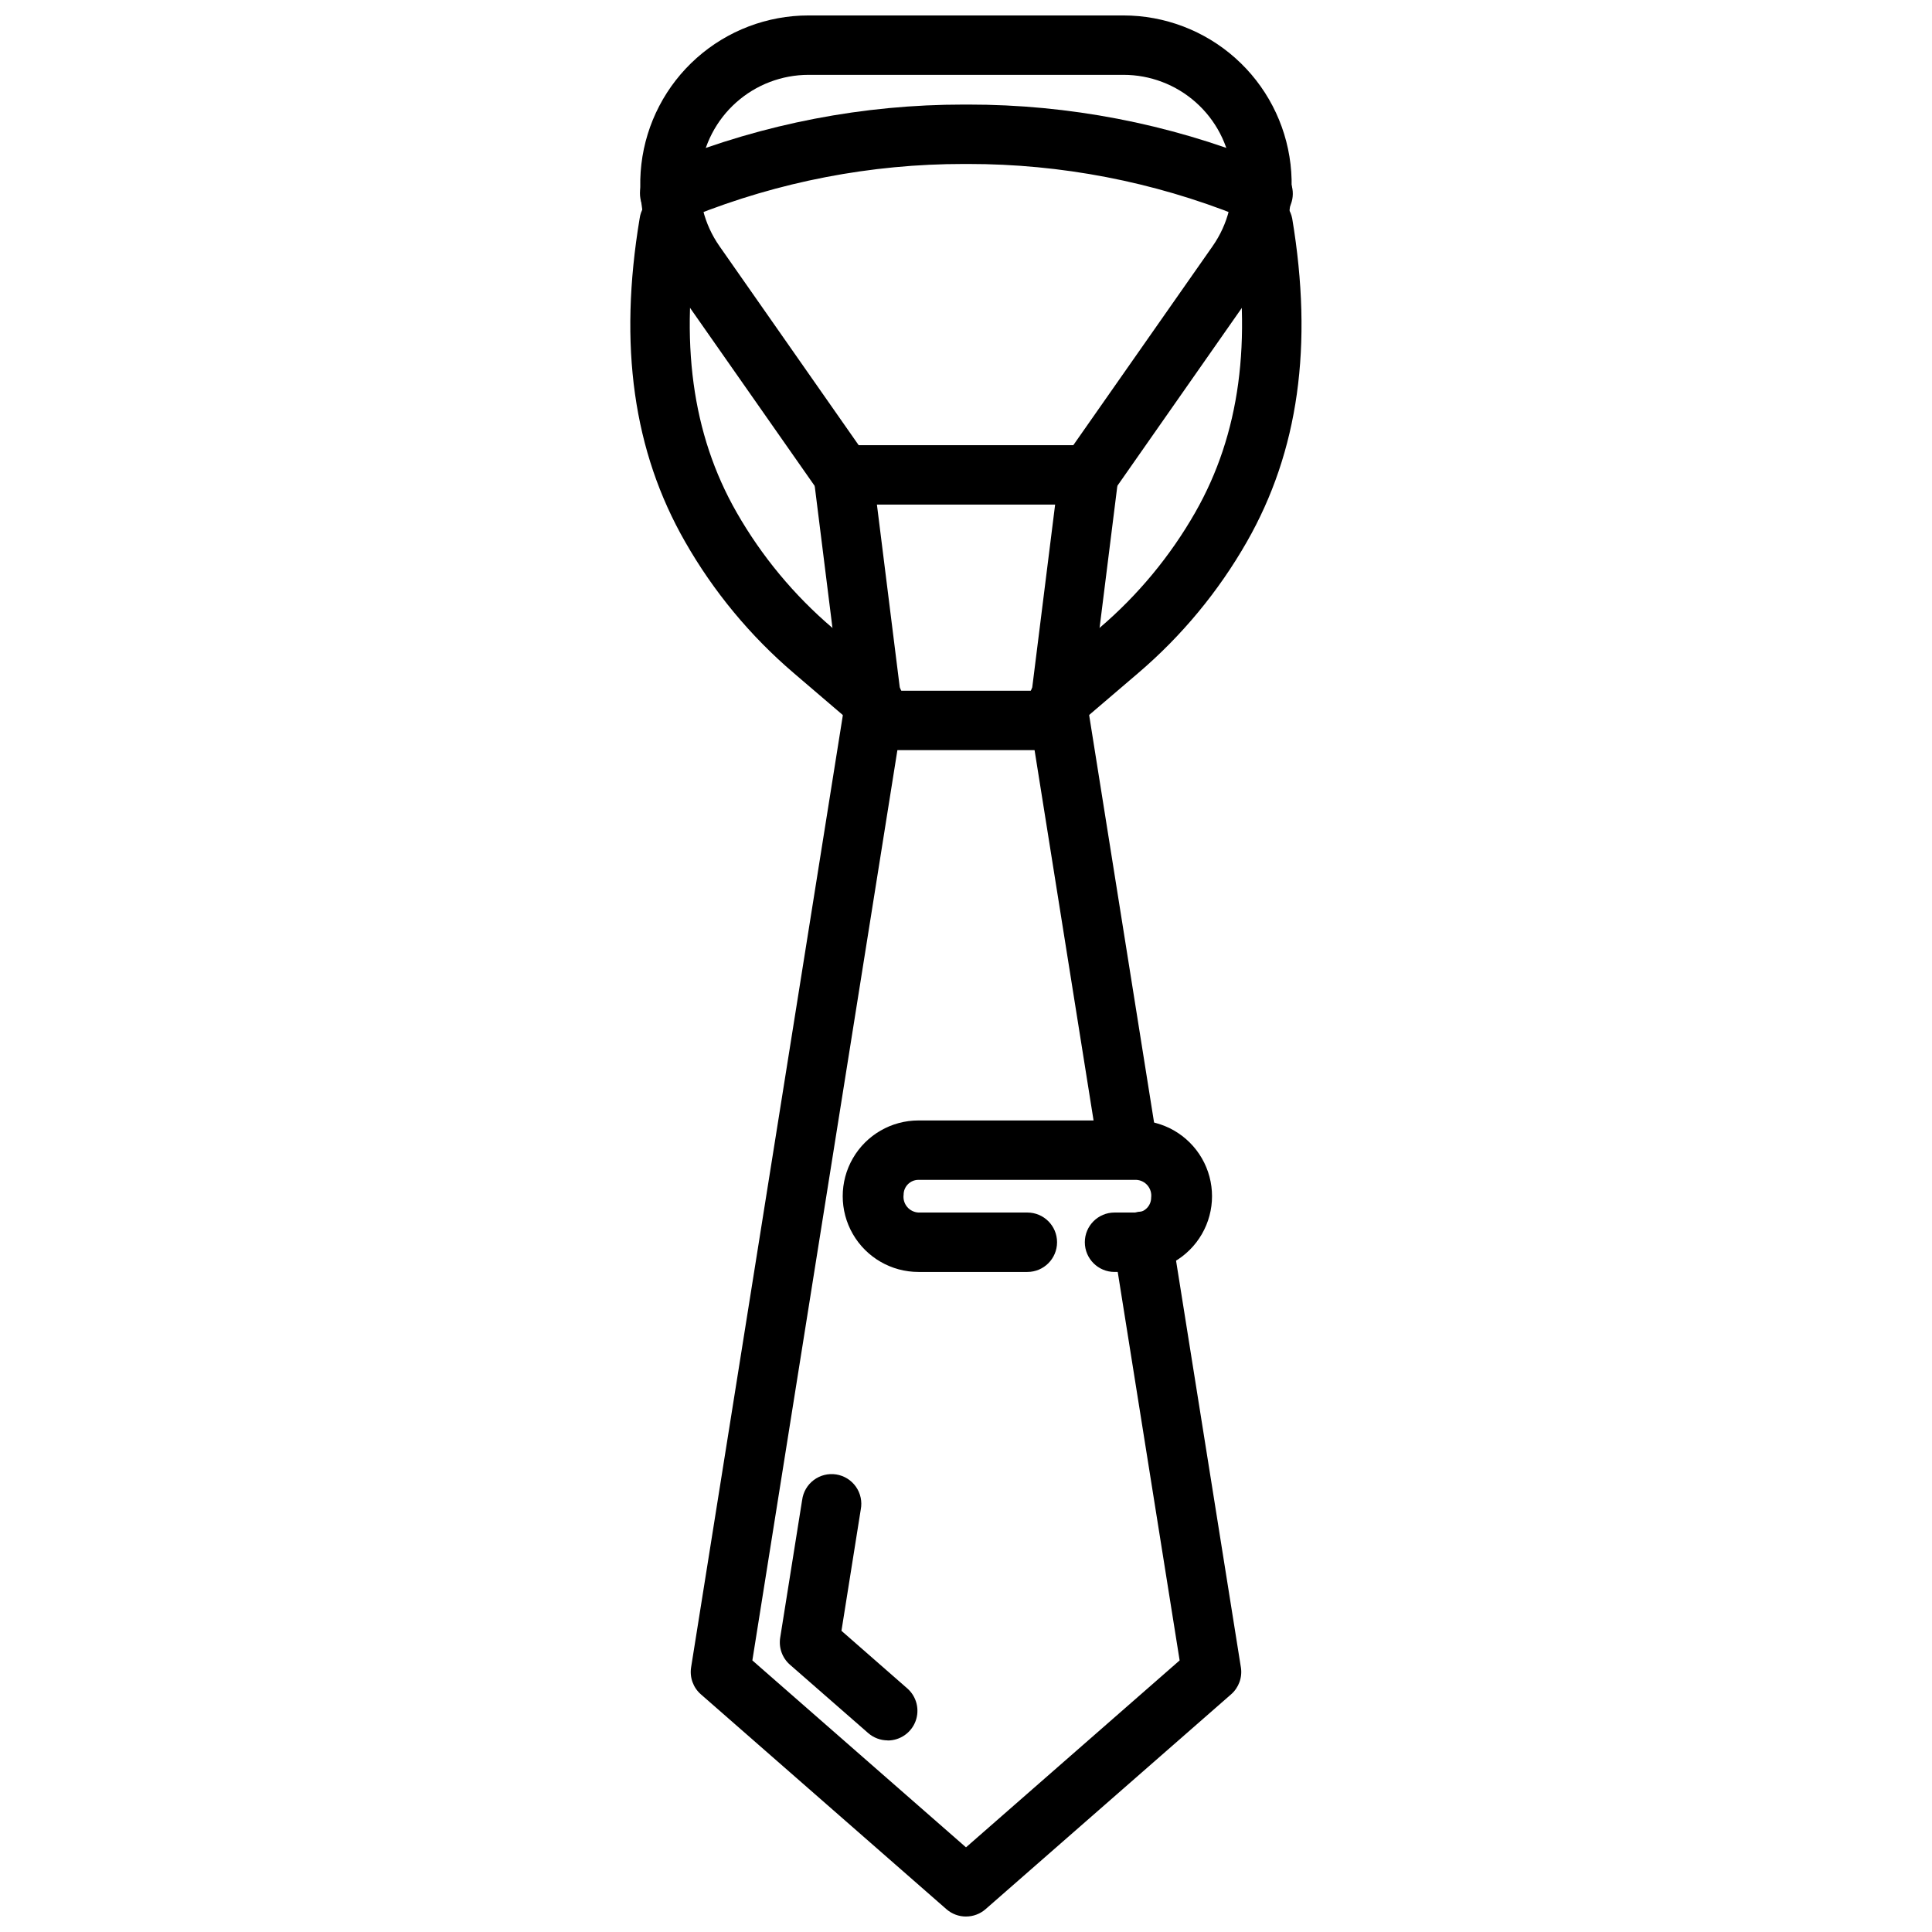
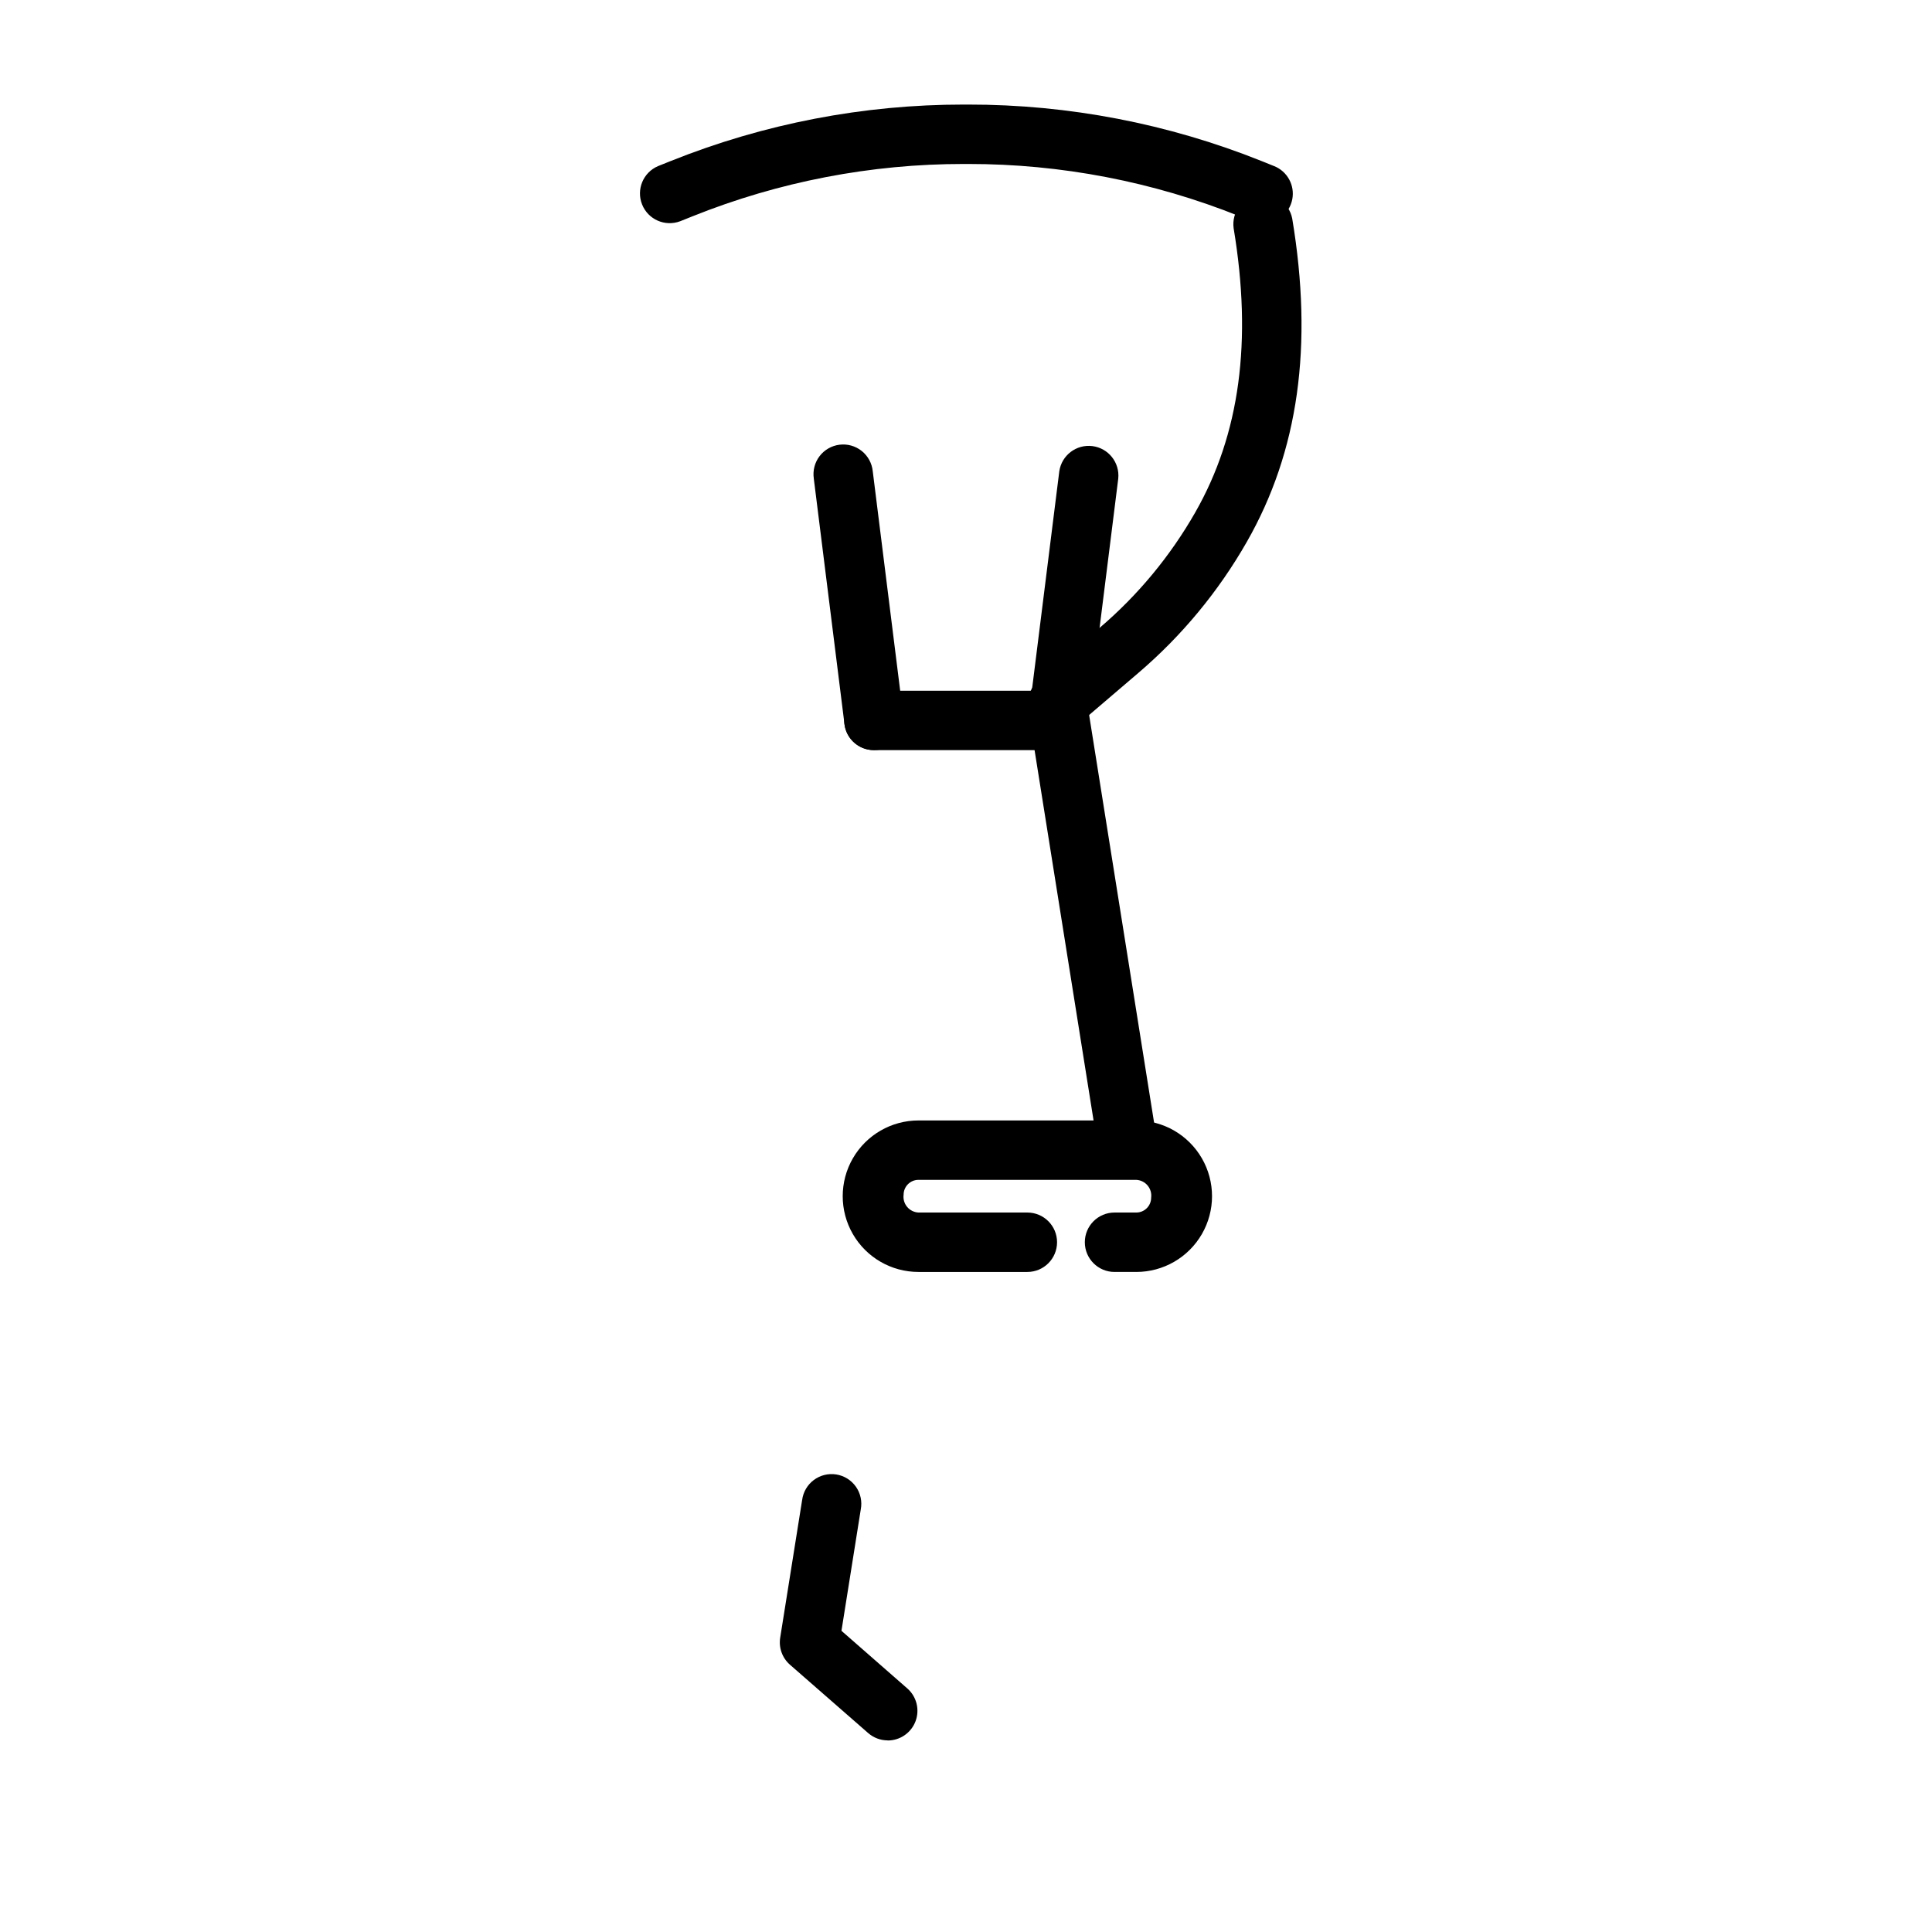
<svg xmlns="http://www.w3.org/2000/svg" width="800px" height="800px" version="1.1" viewBox="144 144 512 512">
  <defs>
    <clipPath id="b">
      <path d="m313 148.09h174v129.91h-174z" />
    </clipPath>
    <clipPath id="a">
-       <path d="m327 323h146v328.9h-146z" />
-     </clipPath>
+       </clipPath>
  </defs>
  <g clip-path="url(#b)">
-     <path d="m432.54 277.72h-65.078c-2.574 0-4.984-1.254-6.457-3.363l-39.273-56.109c-6.266-8.953-9.027-19.898-7.758-30.754 1.273-10.855 6.488-20.867 14.652-28.129 8.168-7.266 18.719-11.277 29.648-11.273h83.441c10.93 0 21.477 4.016 29.641 11.281s13.375 17.277 14.645 28.133c1.266 10.855-1.496 21.797-7.766 30.75l-39.25 56.102c-1.473 2.106-3.879 3.363-6.445 3.363zm-60.984-15.742h56.883l36.918-52.742v-0.004c4.062-5.793 5.852-12.875 5.031-19.898-0.82-7.027-4.195-13.508-9.48-18.207-5.289-4.703-12.117-7.297-19.191-7.293h-83.441c-7.07 0.004-13.891 2.602-19.172 7.305-5.281 4.699-8.648 11.176-9.469 18.195-0.82 7.023 0.969 14.102 5.023 19.891z" />
-   </g>
+     </g>
  <path d="m375.59 342.79c-3.961-0.008-7.301-2.965-7.793-6.894l-8.133-65.07h0.004c-0.312-2.098 0.23-4.234 1.512-5.922 1.285-1.688 3.191-2.789 5.297-3.051 2.102-0.266 4.223 0.332 5.883 1.652 1.656 1.324 2.711 3.258 2.926 5.367l8.133 65.07c0.258 2.07-0.316 4.164-1.598 5.812-1.281 1.648-3.164 2.719-5.238 2.981-0.344 0.031-0.676 0.055-0.992 0.055z" />
  <path d="m424.4 342.79h-48.809c-4.348 0-7.871-3.523-7.871-7.871s3.523-7.875 7.871-7.875h41.855l7.281-58.176v0.004c0.633-4.231 4.523-7.18 8.766-6.652 4.242 0.531 7.285 4.352 6.856 8.605l-8.141 65.07c-0.492 3.938-3.84 6.894-7.809 6.894z" />
  <g clip-path="url(#a)">
    <path d="m400 651.9c-1.91 0.004-3.754-0.688-5.188-1.945l-65.07-56.938c-2.043-1.785-3.019-4.492-2.59-7.172l40.676-255.22h-0.004c0.27-2.113 1.383-4.027 3.09-5.309 1.707-1.277 3.856-1.809 5.961-1.473 2.106 0.336 3.984 1.512 5.207 3.258 1.223 1.746 1.688 3.91 1.281 6.004l-39.98 250.92 56.617 49.539 56.617-49.539-17.465-109.59c-0.406-2.098 0.055-4.269 1.277-6.016 1.227-1.75 3.106-2.926 5.215-3.262 2.109-0.336 4.262 0.199 5.969 1.48 1.707 1.285 2.816 3.207 3.078 5.324l18.152 113.88h0.004c0.43 2.68-0.551 5.387-2.59 7.172l-65.07 56.938c-1.438 1.258-3.281 1.949-5.188 1.945z" />
  </g>
  <path d="m379.25 605.22c-1.902 0-3.742-0.691-5.18-1.945l-20.719-18.105c-2.039-1.785-3.019-4.496-2.59-7.172l5.809-36.449 0.004 0.004c0.262-2.121 1.371-4.039 3.078-5.324 1.707-1.281 3.859-1.816 5.969-1.484 2.109 0.336 3.988 1.516 5.215 3.262 1.223 1.75 1.684 3.922 1.277 6.016l-5.117 32.156 17.445 15.266c2.469 2.16 3.34 5.625 2.188 8.699-1.156 3.07-4.094 5.106-7.379 5.102z" />
  <path d="m442.71 454.69c-3.867 0-7.16-2.812-7.769-6.633l-18.316-114.97c-0.656-4.277 2.266-8.285 6.539-8.965 4.277-0.684 8.301 2.215 9.008 6.484l18.316 114.93v0.004c0.688 4.293-2.238 8.328-6.531 9.012-0.41 0.078-0.828 0.125-1.246 0.141z" />
-   <path d="m375.59 338.05c-1.871 0-3.684-0.668-5.109-1.883l-16.145-13.809c-11.523-9.844-21.258-21.605-28.77-34.77-13.738-23.977-17.676-52.012-12.055-85.688 0.285-2.109 1.414-4.012 3.129-5.277 1.711-1.262 3.863-1.781 5.965-1.43 2.098 0.348 3.969 1.535 5.18 3.285 1.211 1.75 1.664 3.914 1.25 6.004-4.992 29.961-1.668 54.594 10.172 75.297 6.621 11.59 15.203 21.941 25.363 30.598l16.16 13.809c2.512 2.141 3.422 5.621 2.281 8.715-1.145 3.098-4.098 5.152-7.398 5.148z" />
  <path d="m424.4 338.05c-3.301 0.004-6.254-2.051-7.394-5.148-1.145-3.094-0.234-6.574 2.277-8.715l16.137-13.809c10.152-8.656 18.727-19.012 25.34-30.598 11.809-20.703 15.145-45.336 10.164-75.297-0.57-4.215 2.312-8.125 6.508-8.82 4.199-0.699 8.191 2.062 9.016 6.238 5.613 33.676 1.676 61.707-12.02 85.688-7.512 13.16-17.246 24.922-28.773 34.762l-16.168 13.816c-1.422 1.211-3.223 1.875-5.086 1.883z" />
  <path d="m445.13 481.08h-5.769c-4.348 0-7.871-3.527-7.871-7.875 0-4.348 3.523-7.871 7.871-7.871h5.769c1.043 0 2.047-0.414 2.781-1.152 0.738-0.738 1.156-1.738 1.156-2.785 0.152-1.156-0.188-2.324-0.934-3.223-0.75-0.898-1.836-1.441-3.004-1.5h-57.727c-2.172 0-3.934 1.762-3.934 3.938-0.156 1.156 0.184 2.328 0.93 3.223 0.75 0.898 1.84 1.441 3.004 1.5h28.859c4.348 0 7.871 3.523 7.871 7.871 0 4.348-3.523 7.875-7.871 7.875h-28.859c-7.172 0-13.797-3.828-17.383-10.039-3.586-6.211-3.586-13.863 0-20.074 3.586-6.211 10.211-10.035 17.383-10.035h57.727c7.172 0 13.797 3.824 17.383 10.035 3.586 6.211 3.586 13.863 0 20.074-3.586 6.211-10.211 10.039-17.383 10.039z" />
  <path d="m478.72 203.2c-1.004 0.004-2-0.191-2.93-0.566l-3.336-1.34c-22.863-9.16-47.266-13.859-71.895-13.84h-1.117c-24.621-0.016-49.016 4.688-71.867 13.848l-3.328 1.332c-4.008 1.508-8.488-0.461-10.082-4.438-1.594-3.977 0.281-8.5 4.227-10.176l3.336-1.34v0.004c24.711-9.91 51.09-14.992 77.715-14.973h1.117c26.629-0.023 53.02 5.055 77.742 14.957l3.344 1.348 0.004-0.004c3.508 1.398 5.531 5.094 4.816 8.805-0.719 3.711-3.969 6.391-7.746 6.383z" />
</svg>